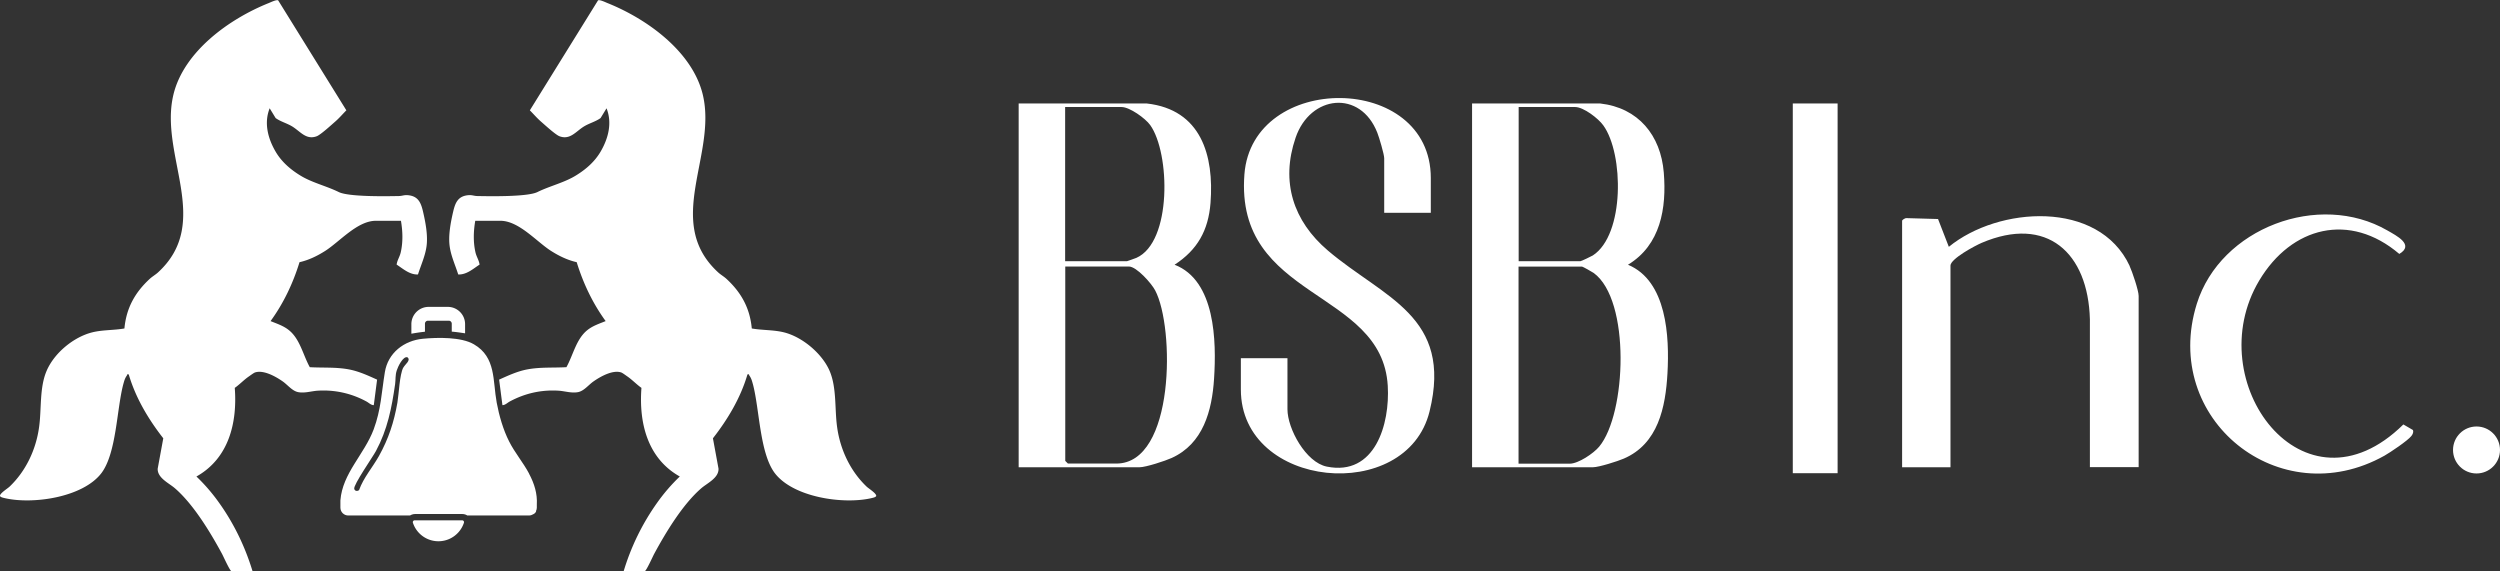
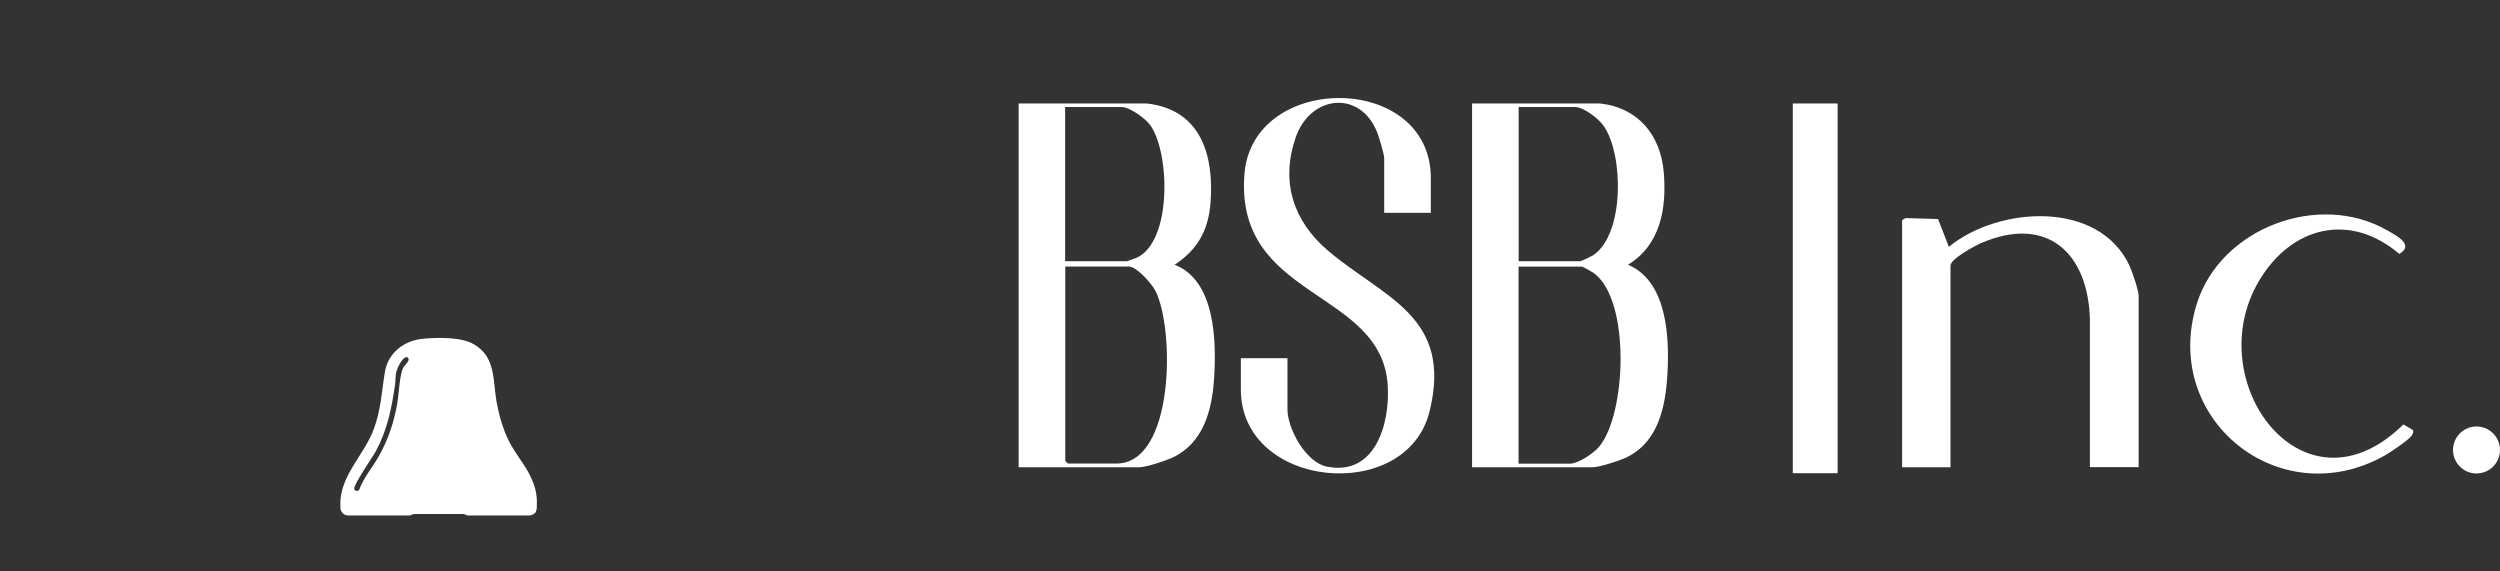
<svg xmlns="http://www.w3.org/2000/svg" id="_レイヤー_2" width="196.9" height="45" data-name="レイヤー 2">
  <rect width="100%" height="100%" fill="#333333" stroke="none" />
  <defs>
    <style>.cls-1{fill:#fff}</style>
  </defs>
  <g id="_レイヤー_1-2" data-name="レイヤー 1">
-     <path d="M50.77 45c.14-.04.64-1.17.76-1.39.92-1.7 2.25-3.9 3.71-5.16.48-.41 1.38-.81 1.35-1.54l-.44-2.39c1.18-1.51 2.18-3.19 2.72-5.03.16-.04.11.03.15.09.17.24.21.44.29.72.51 1.98.53 5.33 1.68 6.92 1.44 1.96 5.48 2.54 7.7 2 .11-.03.25-.05.32-.15.04-.2-.59-.59-.74-.73-1.3-1.23-2.1-2.94-2.34-4.71-.2-1.43-.02-3.11-.6-4.44s-2.11-2.64-3.57-3.01c-.83-.21-1.71-.16-2.55-.31-.15-1.62-.84-2.85-2.02-3.93-.18-.16-.43-.31-.61-.47-4.35-3.97-.08-9.25-1.23-14.02-.82-3.4-4.41-5.97-7.51-7.21-.15-.06-.62-.29-.74-.21l-5.37 8.66c.29.29.56.61.87.88s1.15 1.04 1.46 1.16c.85.32 1.3-.39 1.95-.78.42-.25.9-.37 1.29-.65l.47-.77c.46 1.15.14 2.37-.46 3.4-.46.79-1.13 1.38-1.9 1.86-.93.59-2.07.84-3.09 1.34-.78.38-3.73.33-4.73.31-.23 0-.41-.09-.67-.07-.82.06-1.05.55-1.22 1.26-.2.86-.41 1.93-.28 2.8.11.76.44 1.46.67 2.19.66.02 1.16-.44 1.68-.78-.04-.33-.24-.61-.32-.95-.19-.82-.16-1.68-.02-2.5h1.98c1.46 0 2.85 1.65 4 2.38.62.39 1.29.72 2.01.88.51 1.66 1.26 3.24 2.28 4.64-.49.2-1.02.37-1.44.71-.88.7-1.12 1.97-1.65 2.92-1.05.06-2.07-.02-3.11.18-.77.15-1.48.48-2.19.8l.26 2.01c.23 0 .4-.2.6-.3 1.18-.63 2.45-.92 3.8-.84.53.03 1.04.22 1.58.11.45-.1.8-.56 1.18-.83.54-.38 1.5-.93 2.18-.72.11.03.41.26.53.34.37.26.71.62 1.08.88-.21 2.75.47 5.55 3.02 6.98-.67.64-1.27 1.34-1.8 2.09a18.5 18.5 0 0 0-2.63 5.4h1.65Zm-32.53 0c-.14-.04-.64-1.17-.76-1.39-.92-1.7-2.25-3.9-3.71-5.16-.48-.41-1.38-.81-1.35-1.54l.44-2.39c-1.18-1.51-2.18-3.19-2.72-5.03-.16-.04-.11.03-.15.09-.17.24-.21.44-.29.72-.51 1.98-.53 5.33-1.68 6.92-1.44 1.96-5.48 2.54-7.7 2-.11-.03-.25-.05-.32-.15-.04-.2.59-.59.74-.73 1.3-1.23 2.1-2.94 2.34-4.71.2-1.43.02-3.11.6-4.44.6-1.39 2.11-2.64 3.57-3.01.83-.21 1.71-.16 2.55-.31.15-1.62.84-2.85 2.02-3.93.18-.16.43-.31.61-.47 4.35-3.97.08-9.25 1.23-14.02.82-3.4 4.41-5.97 7.51-7.21.15-.06.62-.29.74-.21l5.37 8.66c-.29.29-.56.61-.87.88s-1.15 1.04-1.46 1.16c-.85.32-1.3-.39-1.95-.78-.42-.25-.9-.37-1.29-.65l-.47-.77c-.46 1.15-.14 2.37.46 3.4.46.79 1.13 1.38 1.9 1.86.93.59 2.07.84 3.09 1.34.78.38 3.73.33 4.73.31.23 0 .41-.09.67-.07.82.06 1.05.55 1.22 1.26.2.86.41 1.93.28 2.8-.11.76-.44 1.46-.67 2.19-.66.02-1.16-.44-1.68-.78.04-.33.24-.61.32-.95.19-.82.16-1.68.02-2.5H29.6c-1.46 0-2.85 1.65-4 2.38-.62.39-1.29.72-2.01.88-.51 1.66-1.26 3.24-2.28 4.64.49.2 1.02.37 1.44.71.88.7 1.12 1.97 1.65 2.92 1.05.06 2.07-.02 3.11.18.77.15 1.48.48 2.19.8l-.26 2.01c-.23 0-.4-.2-.6-.3a7.05 7.05 0 0 0-3.8-.84c-.53.03-1.04.22-1.58.11-.45-.1-.8-.56-1.18-.83-.54-.38-1.5-.93-2.18-.72-.11.03-.41.26-.53.34-.37.26-.71.62-1.08.88.21 2.75-.47 5.55-3.02 6.98.67.64 1.27 1.34 1.8 2.09 1.17 1.64 2.05 3.48 2.63 5.4h-1.65Zm15.23-18.88v-.63c0-.13.11-.23.23-.23h1.65c.13 0 .23.11.23.23v.62s0 .01.01.01c.36.03.7.08 1.02.13 0 0 .02 0 .02-.01v-.71c0-.75-.61-1.36-1.36-1.36h-1.51c-.75 0-1.36.61-1.36 1.36v.74s0 .02.02.01q.48-.09 1.02-.15s.01 0 .01-.01Zm-.81 14.86c-.1 0-.17.1-.14.19a2.114 2.114 0 0 0 4.02 0 .147.147 0 0 0-.14-.19h-3.75Z" class="cls-1" />
    <path d="M41.67 37.3c-.46-.87-1.13-1.65-1.57-2.53-.47-.92-.79-2.04-.98-3.06-.32-1.73-.04-3.57-1.79-4.59-1-.59-2.87-.55-4.02-.44-1.49.14-2.76 1.12-3 2.64-.26 1.59-.3 2.94-.88 4.5-.74 1.97-2.46 3.46-2.62 5.59v.57c0 .35.28.62.62.62h4.86s.18-.12.42-.12h3.67c.24 0 .38.09.42.12h4.86c.13 0 .24-.04.34-.1.09-.04.17-.11.22-.21v-.05c.04-.08.06-.17.06-.26v-.24c.05-.86-.19-1.64-.61-2.43Zm-9.91-8.35c-.29.57-.34 2.04-.46 2.76-.27 1.54-.69 2.83-1.45 4.2-.51.91-1.22 1.71-1.57 2.69-.14.11-.34.08-.38-.1-.08-.31 1.46-2.51 1.71-2.98.91-1.69 1.24-3.39 1.51-5.27.05-.36 0-.69.13-1.08.08-.27.49-1.14.84-1.03.3.24-.19.55-.32.81Zm94.27-20.8c3.01.34 4.77 2.51 5.01 5.44.23 2.8-.25 5.71-2.82 7.26 3.07 1.28 3.27 5.67 3.11 8.55-.15 2.69-.74 5.56-3.44 6.72-.48.21-1.97.68-2.42.68h-9.53V8.15zm-6.42 12.42h4.87c.06 0 .84-.37.97-.45 2.52-1.63 2.44-8.01.83-10.24-.39-.55-1.56-1.45-2.22-1.45h-4.45zm0 15.95h4.02c.68 0 1.88-.81 2.32-1.34 2.15-2.58 2.49-11.55-.43-13.68-.11-.08-.86-.5-.91-.5h-5.01v15.52ZM90.32 8.15c4.28.48 5.31 4.09 5.02 7.84-.17 2.16-1.03 3.69-2.83 4.86 3.22 1.24 3.3 6.04 3.11 8.97-.16 2.53-.86 5.13-3.34 6.25-.5.23-2.04.73-2.52.73h-9.53V8.15zM83.9 20.57h4.87s.62-.21.73-.26c2.82-1.25 2.66-8.27 1.09-10.46-.38-.53-1.62-1.42-2.25-1.42h-4.45v12.14Zm0 .42V36.3l.21.21h3.81c4.63 0 4.6-10.74 3.06-13.64-.28-.54-1.46-1.88-2.07-1.88zm28.79-4.23h-3.67v-4.3c0-.3-.4-1.65-.54-2-1.33-3.42-5.29-2.99-6.44.39-1.19 3.48-.18 6.56 2.54 8.88 4.4 3.74 9.87 5.16 8.01 12.68-1.81 7.33-14.86 6.11-14.86-1.73v-2.47h3.67v4.02c0 1.54 1.45 4.19 3.1 4.52 3.8.77 4.98-3.36 4.8-6.36-.44-7.66-12.05-6.75-11.29-16.66.62-8.08 14.68-8.04 14.68.29v2.75Zm77.34 17.09c.09.16 0 .35-.11.49-.29.37-1.66 1.29-2.12 1.55-8.27 4.63-17.61-2.88-14.78-11.96 1.86-5.97 9.62-8.89 15.01-5.78.71.41 2.16 1.13.94 1.85-3.9-3.32-8.49-2.16-11.03 2.09-4.75 7.95 3.49 19.09 11.35 11.34l.74.43Z" class="cls-1" />
    <circle cx="195.05" cy="35.44" r="1.85" class="cls-1" />
    <path d="M167.73 20.94c-2.44-5.22-10.34-4.69-14.24-1.5l-.85-2.19-2.47-.07c-.12-.02-.36.14-.36.21V36.8h3.81V20.92c0-.54 1.94-1.57 2.45-1.79 5.15-2.2 8.39.78 8.53 6.02v11.64h3.84V23.31c0-.43-.51-1.93-.72-2.38ZM141.2 8.15h3.53v29.12h-3.53z" class="cls-1" />
  </g>
</svg>